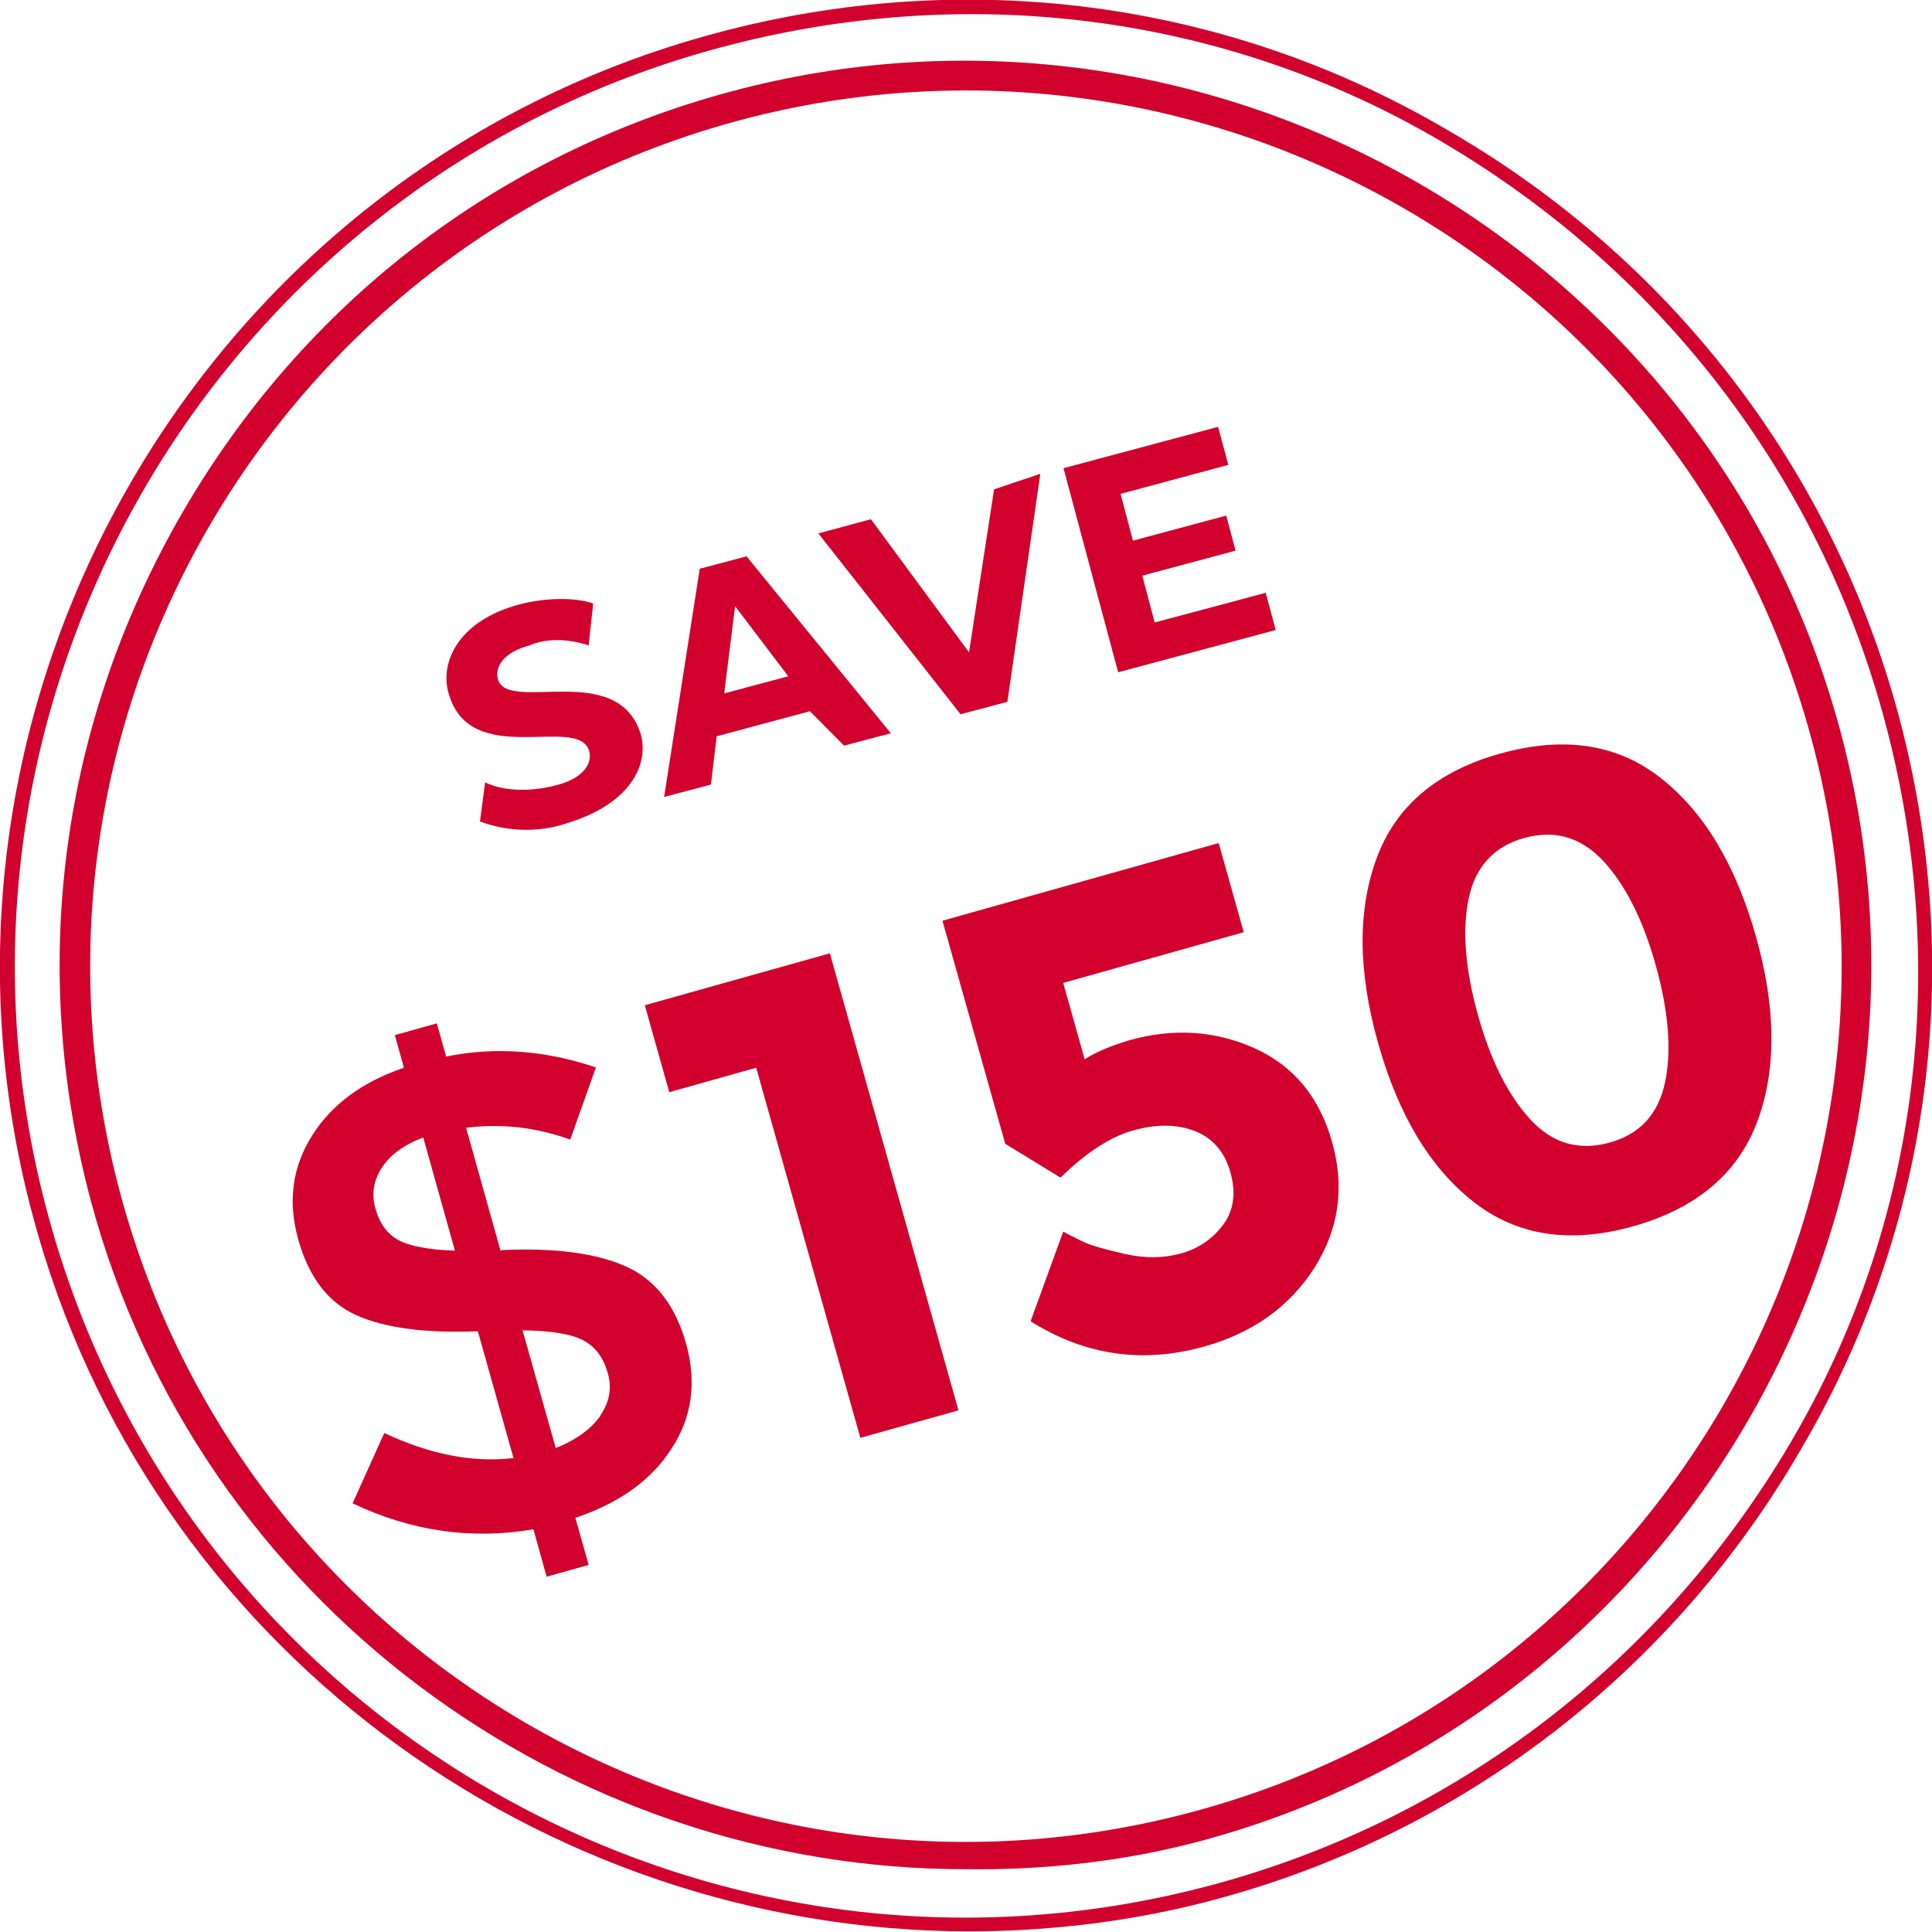
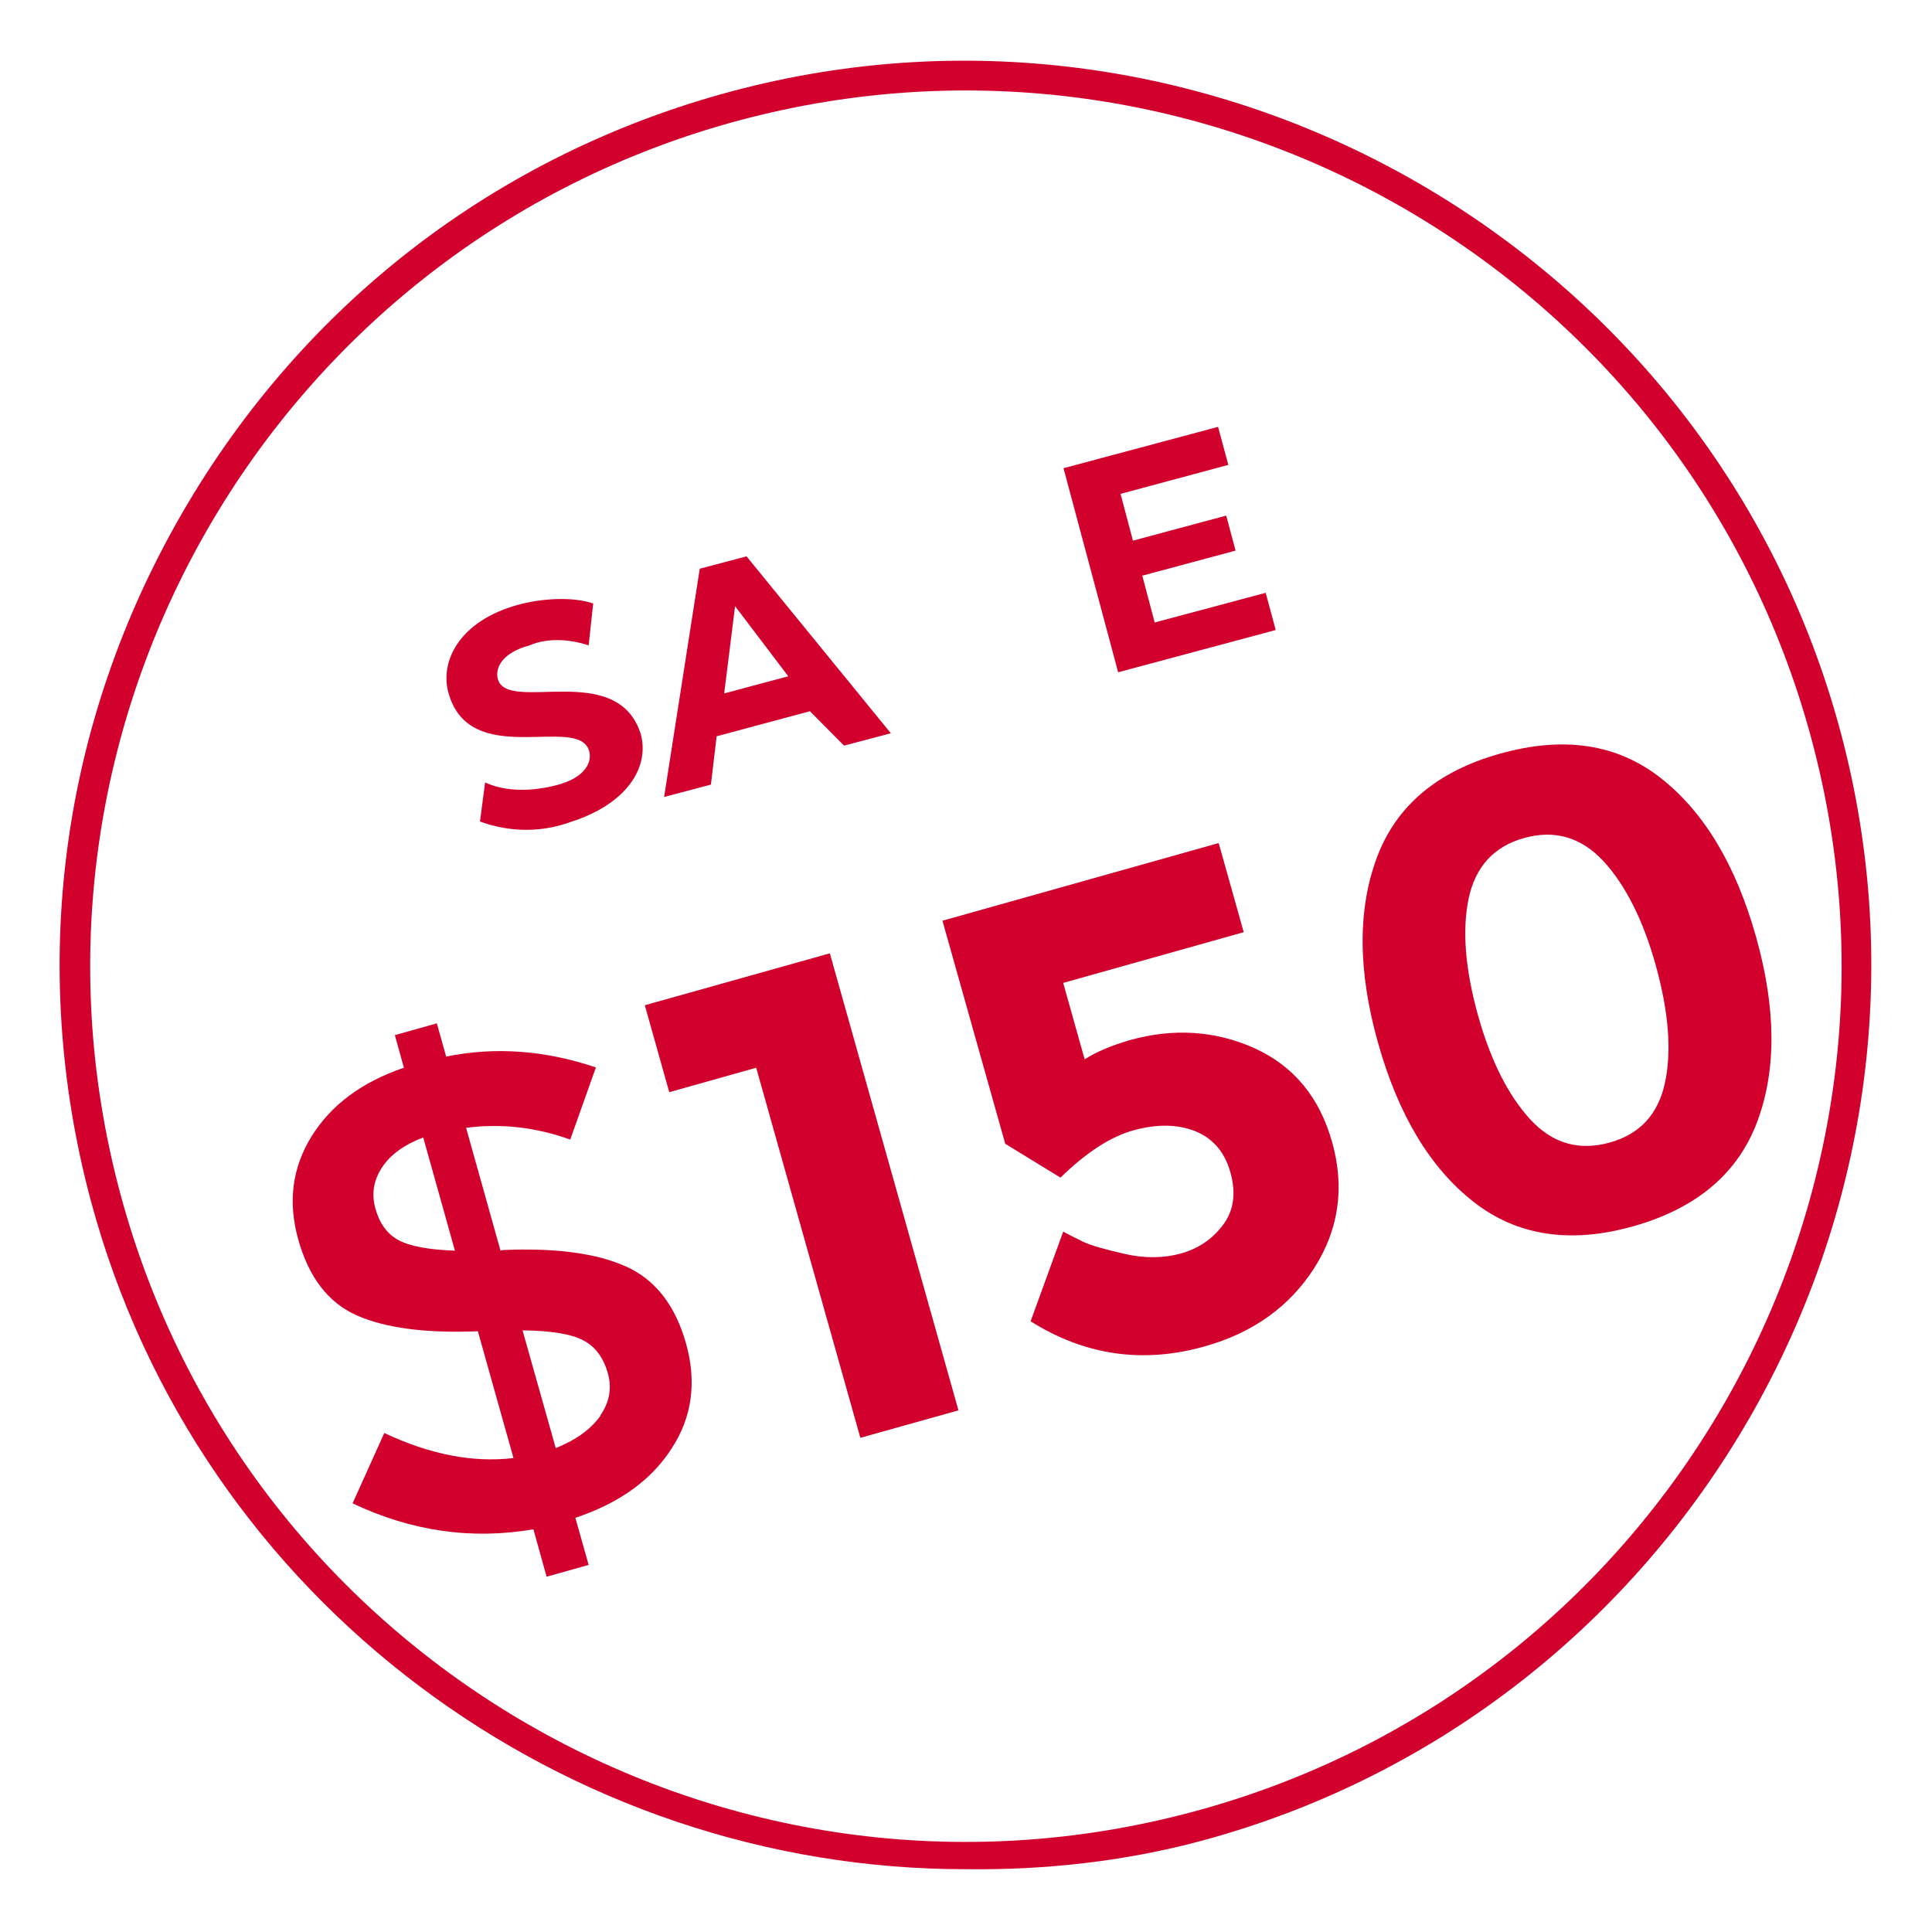
<svg xmlns="http://www.w3.org/2000/svg" id="a" viewBox="0 0 64 64">
  <defs>
    <style>.e{fill:none;}.f{fill:#d2002d;}</style>
  </defs>
  <g id="b">
    <g id="c">
      <circle class="e" cx="31.99" cy="32.01" r="32" />
-       <path class="f" d="M32.08,63.98c-14.19-.03-27.19-9.48-30.99-23.69C-3.48,23.29,6.7,5.65,23.71,1.1,31.92-1.11,40.6-.02,47.97,4.32c7.35,4.24,12.73,11.19,14.93,19.4s1.11,16.89-3.23,24.27c-4.24,7.35-11.19,12.73-19.4,14.93-2.7.73-5.51,1.06-8.21,1.06ZM23.84,1.58C7.12,6.06-2.94,23.36,1.57,40.17c4.51,16.81,21.78,26.78,38.59,22.27,8.11-2.18,14.89-7.41,19.16-14.66,4.27-7.25,5.29-15.81,3.11-23.92s-7.41-14.89-14.66-19.16C40.51.42,31.95-.6,23.84,1.58h0Z" />
    </g>
    <g id="d">
-       <circle class="e" cx="31.99" cy="32.01" r="30" />
      <path class="f" d="M32.04,61.92c-13.25.03-25.45-8.81-29.03-22.14-2.07-7.73-1.02-15.78,3.01-22.76S16.5,5.1,24.22,3.03h0c15.94-4.27,32.48,5.27,36.75,21.21,4.27,15.94-5.27,32.48-21.21,36.75-2.51.67-5.13.96-7.72.93ZM24.48,3.99C9.03,8.14-.16,24.06,3.98,39.52s20.07,24.65,35.53,20.5c15.46-4.14,24.65-20.07,20.5-35.53S39.94-.15,24.48,3.99h0Z" />
    </g>
    <path class="f" d="M15.9,27.21l.17-1.29c.71.33,1.63.29,2.4.08.87-.23,1.15-.72,1.05-1.11-.34-1.26-3.97.65-4.67-1.96-.28-1.06.4-2.38,2.33-2.9.77-.21,1.79-.27,2.47-.04l-.15,1.39c-.68-.23-1.41-.24-1.96,0-.87.23-1.15.72-1.05,1.11.31,1.16,3.97-.65,4.74,1.84.28,1.06-.42,2.29-2.33,2.9-1.13.41-2.2.28-3.01-.02Z" />
    <path class="f" d="M26.83,23.56l-3.09.83-.19,1.6-1.55.41,1.18-7.56,1.55-.41,4.78,5.86-1.55.41-1.14-1.15ZM26.11,22.4l-1.76-2.32-.36,2.89,2.13-.57Z" />
-     <path class="f" d="M34.46,15.71l-1.09,7.54-1.55.41-4.71-5.99,1.74-.47,3.25,4.41.83-5.4,1.52-.51Z" />
    <path class="f" d="M41.92,19.61l.34,1.26-5.22,1.4-1.81-6.76,5.12-1.37.34,1.26-3.57.96.41,1.55,3.09-.83.31,1.16-3.09.83.41,1.55,3.67-.98Z" />
  </g>
  <path class="f" d="M18.11,52.24l-.44-1.58c-2.04.35-4.03.07-5.99-.86l1.05-2.33c1.51.71,2.93.99,4.28.83l-1.18-4.2c-1.74.07-3.08-.11-4.02-.53-.94-.42-1.58-1.26-1.93-2.51s-.2-2.39.45-3.43c.65-1.04,1.67-1.79,3.05-2.26l-.3-1.08,1.39-.39.31,1.1c1.62-.33,3.27-.21,4.96.36l-.85,2.39c-1.14-.41-2.29-.54-3.45-.39l1.14,4.07.06-.02c1.77-.08,3.14.11,4.11.55.97.44,1.63,1.3,1.98,2.56s.2,2.42-.48,3.46c-.67,1.05-1.73,1.81-3.19,2.3l.44,1.56-1.39.39ZM12.65,38.68c-.28.43-.35.88-.21,1.37s.39.83.76,1.03c.37.2.99.32,1.87.35l-1.05-3.75c-.63.24-1.09.57-1.37,1ZM19.88,46.9c.31-.45.4-.92.25-1.43s-.41-.86-.81-1.07-1.07-.32-2.01-.33l1.1,3.9c.67-.27,1.16-.62,1.48-1.07Z" />
  <path class="f" d="M21.36,33.3l6.13-1.72,4.26,15.14-3.25.91-3.45-12.26-2.88.81-.81-2.88Z" />
  <path class="f" d="M40.38,27.96l.82,2.92-5.98,1.68.71,2.53c.41-.26.91-.46,1.48-.63,1.46-.41,2.84-.32,4.14.26,1.3.59,2.16,1.62,2.58,3.12s.22,2.88-.59,4.16c-.82,1.28-2.03,2.15-3.63,2.6-2.05.58-3.97.3-5.77-.83l1.08-2.97c.17.09.38.2.65.33.27.13.74.26,1.4.41.66.15,1.29.14,1.86-.02s1.04-.48,1.39-.95.43-1.05.24-1.73-.58-1.13-1.17-1.37c-.59-.23-1.26-.24-2.03-.03s-1.58.74-2.43,1.57l-1.83-1.12-2.08-7.39,9.14-2.57Z" />
  <path class="f" d="M54.11,40.62c-2.09.59-3.86.32-5.3-.81s-2.49-2.88-3.16-5.26-.68-4.42-.04-6.14,2.01-2.87,4.1-3.45,3.86-.32,5.3.81,2.49,2.88,3.16,5.26.68,4.42.04,6.13-2.01,2.87-4.1,3.46ZM48.65,29.77c-.22,1.06-.11,2.35.31,3.86s1.01,2.67,1.74,3.46,1.61,1.04,2.62.76,1.62-.95,1.84-2.01.11-2.35-.31-3.86-1.01-2.67-1.74-3.46c-.74-.79-1.61-1.04-2.62-.76s-1.62.96-1.84,2.01Z" />
</svg>